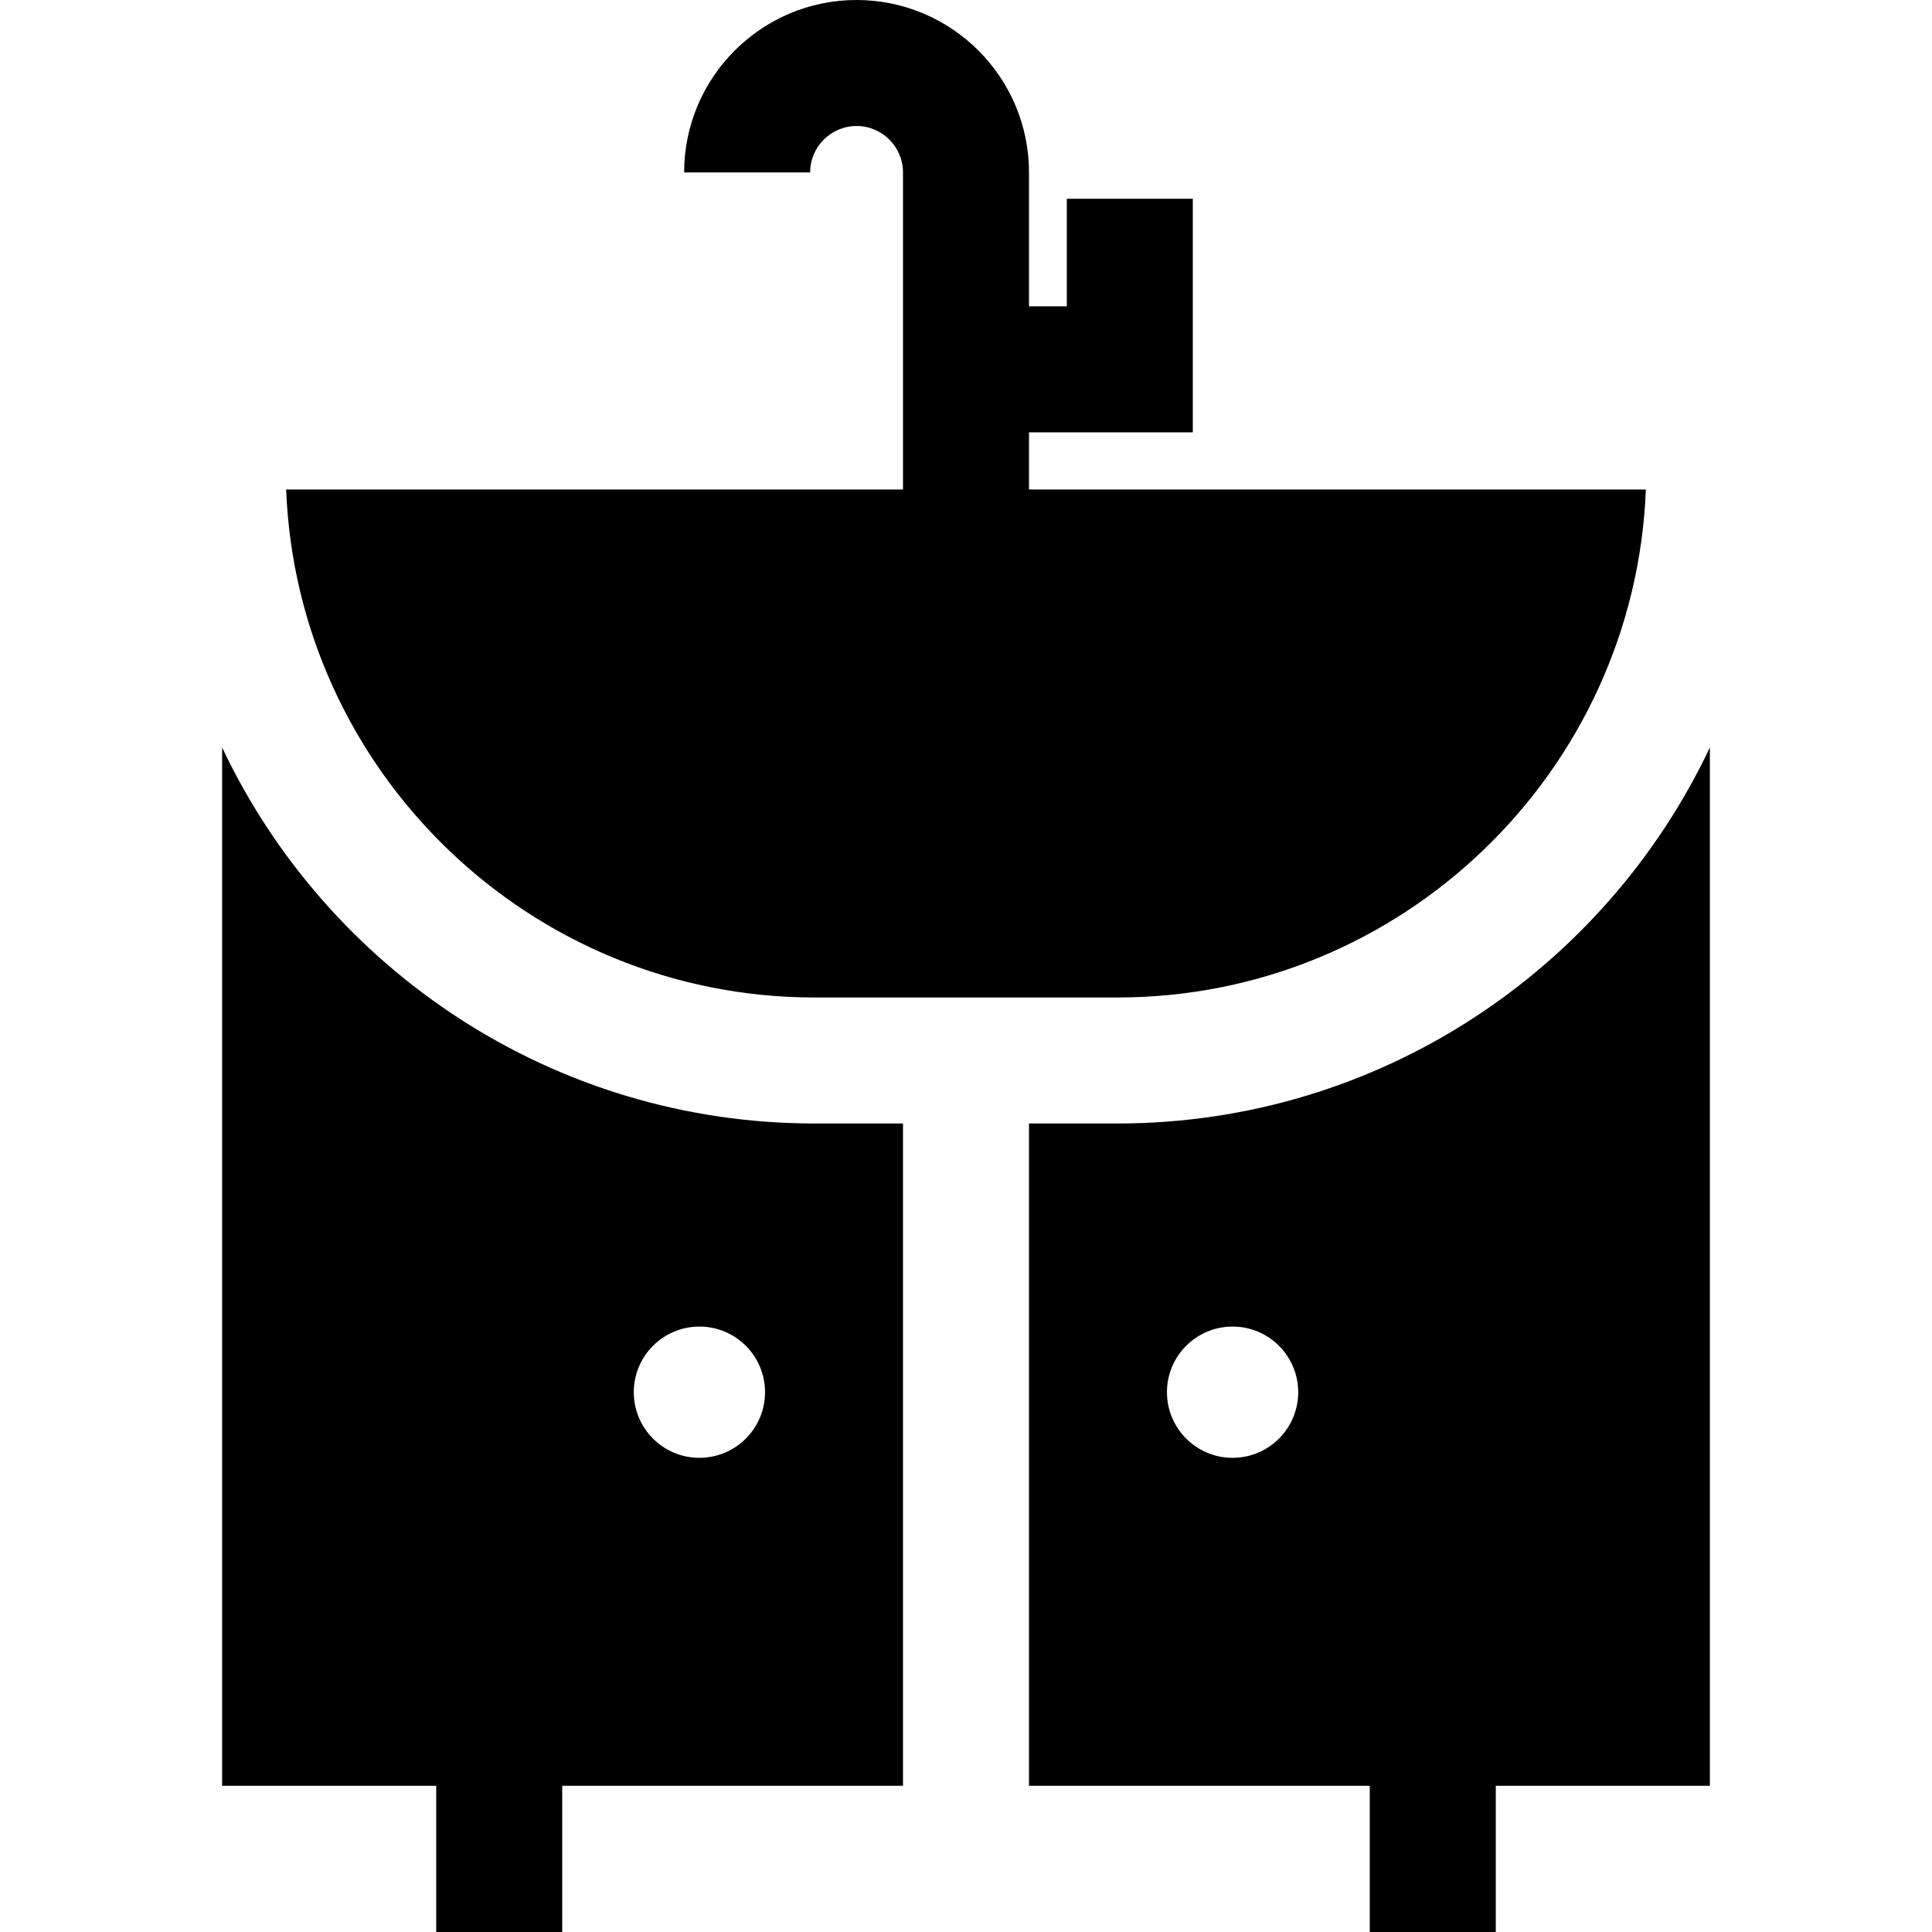
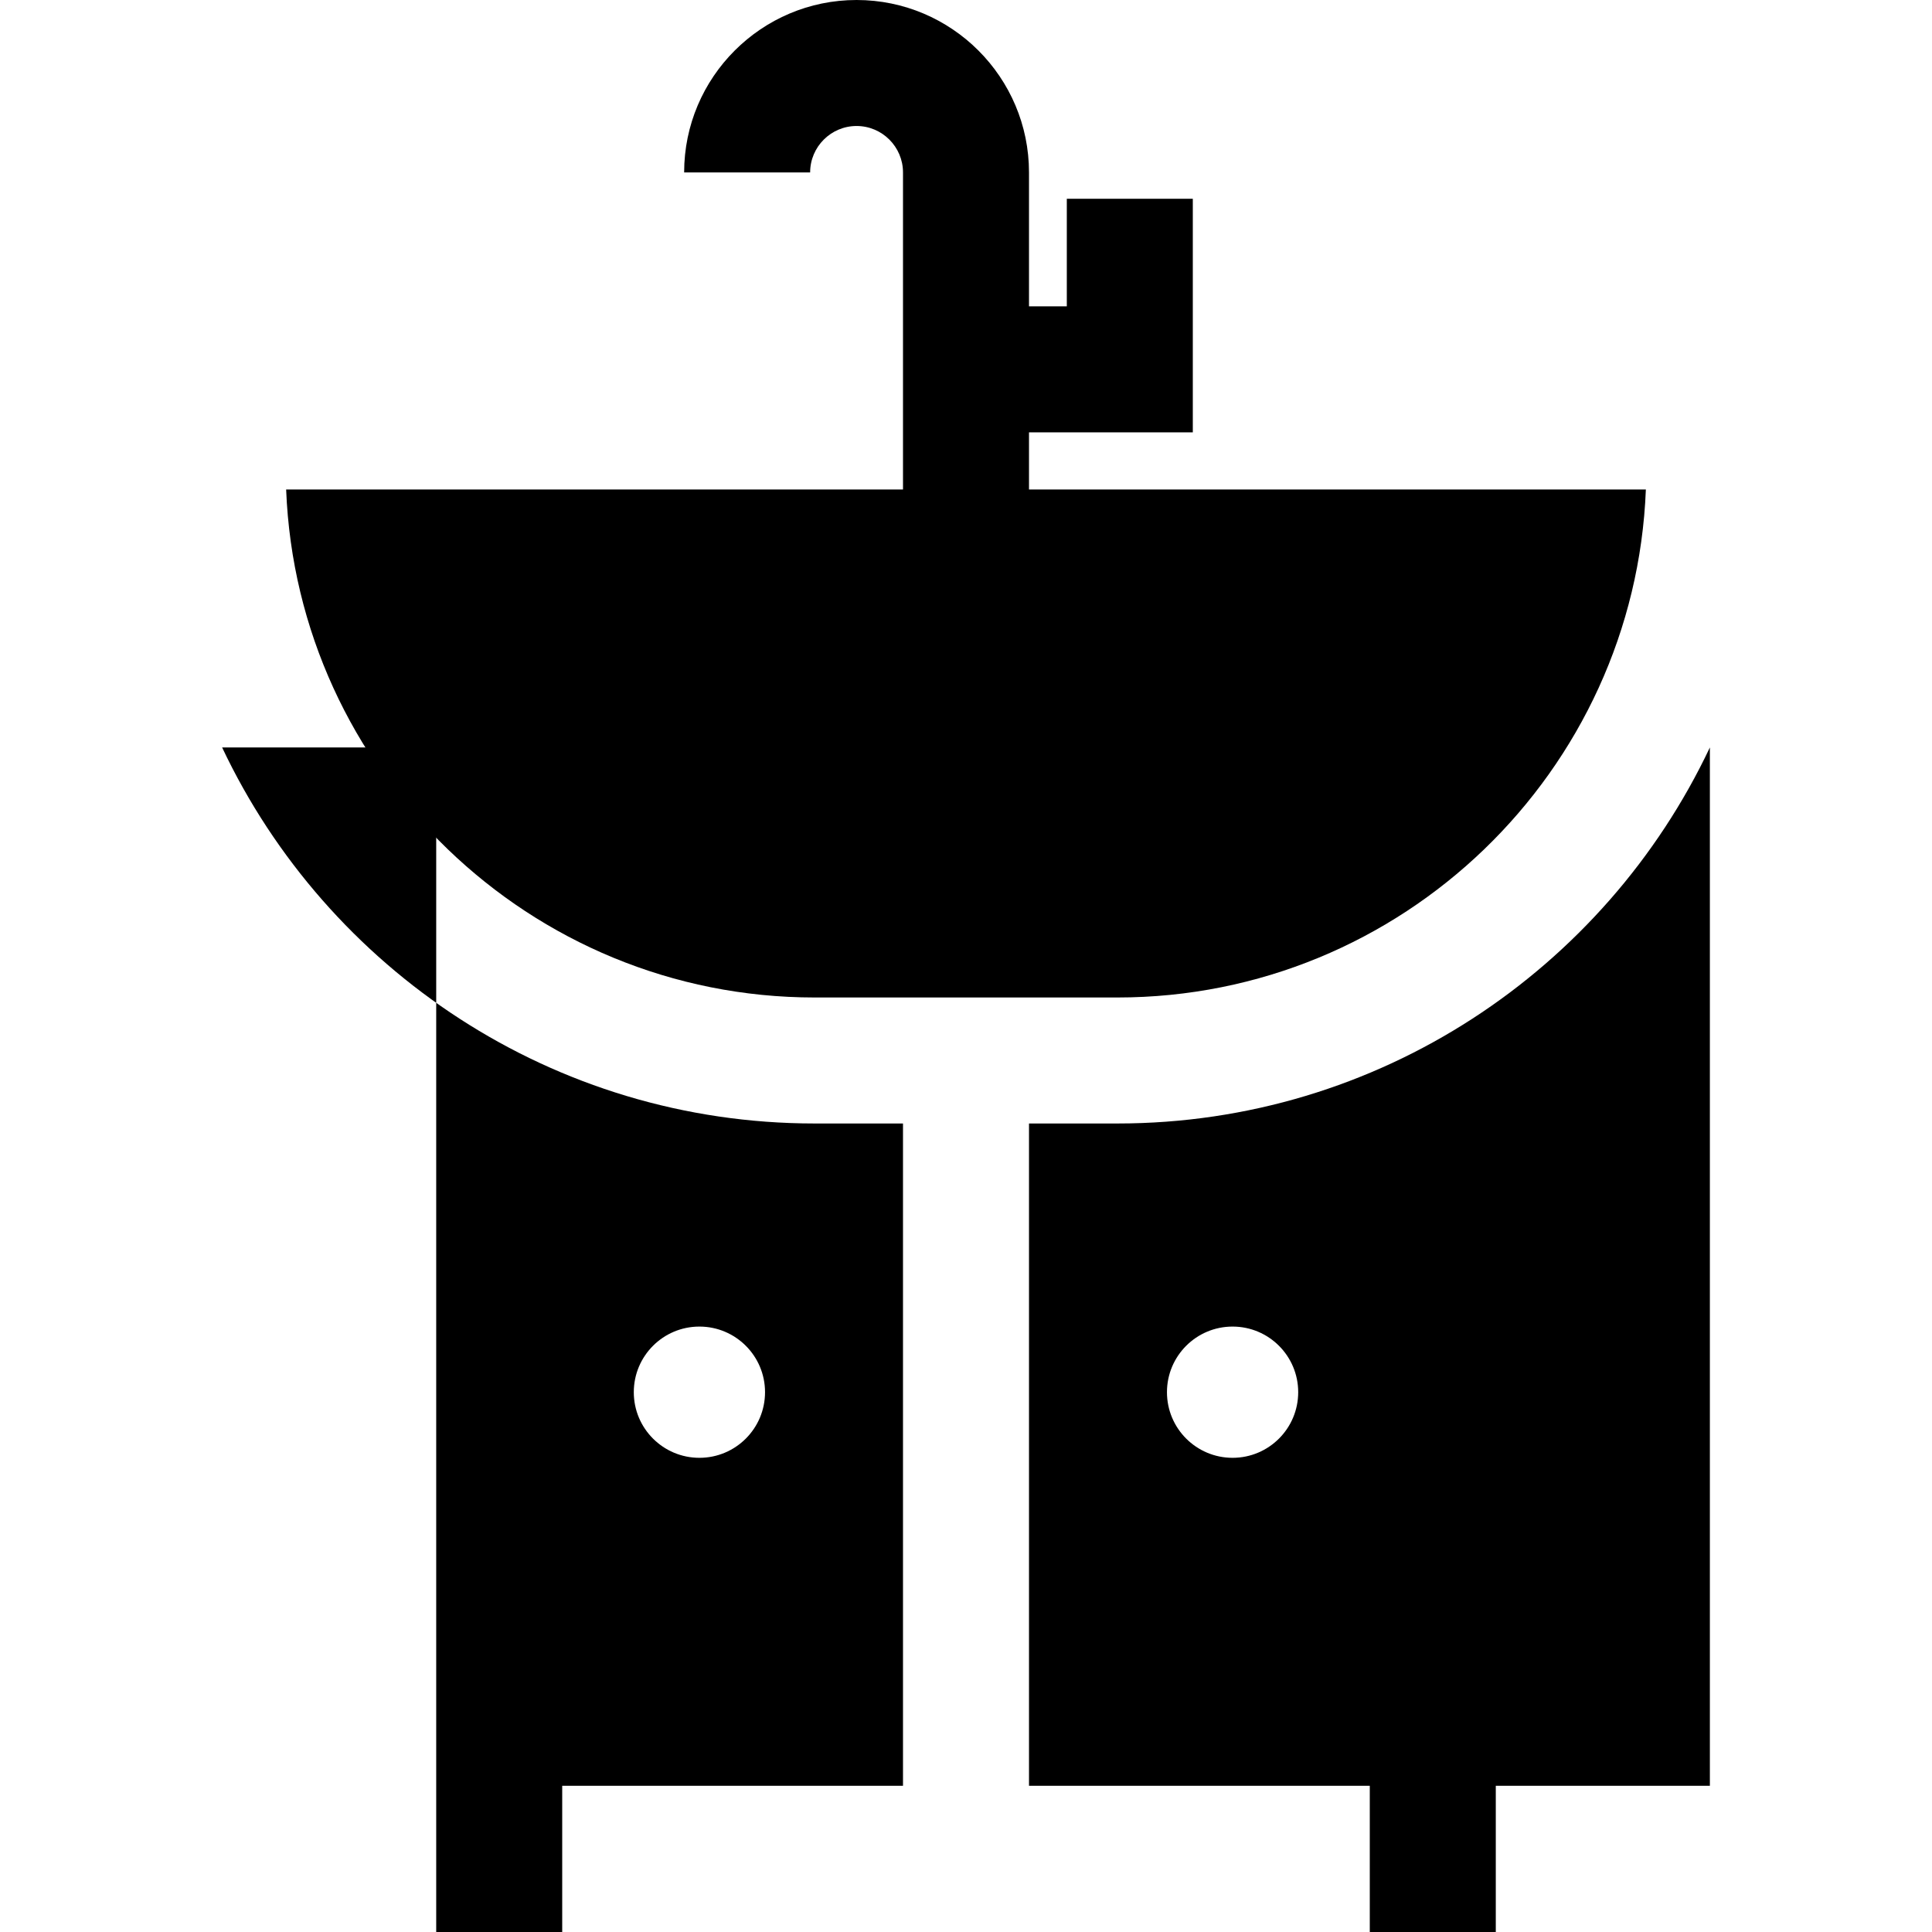
<svg xmlns="http://www.w3.org/2000/svg" version="1.1" id="Layer_1" x="0px" y="0px" viewBox="0 0 512 512" style="enable-background:new 0 0 512 512;" xml:space="preserve">
  <g>
    <g>
      <g>
        <path d="M272.695,129.717v-15.143h43.412V52.669h-33.391v28.514h-10.021V45.695C272.695,20.499,252.196,0,227,0     c-25.196,0-45.695,20.499-45.695,45.695h33.391c0-6.784,5.52-12.304,12.304-12.304s12.304,5.518,12.304,12.304v84.024H75.831     c2.919,74.728,64.611,134.626,140.043,134.626h80.253c75.431,0,137.125-59.898,140.043-134.627H272.695z" />
-         <polygon points="75.831,129.719 75.831,129.719 75.831,129.717    " />
      </g>
    </g>
  </g>
  <g>
    <g>
-       <path d="M215.873,297.736c-69.281,0-129.202-40.811-157.008-99.652V473.25H115.6V512h33.391v-38.75h90.312V297.736H215.873z     M185.352,386.337c-9.604,0-17.39-7.786-17.39-17.39s7.786-17.39,17.39-17.39s17.39,7.786,17.39,17.39    S194.957,386.337,185.352,386.337z" />
+       <path d="M215.873,297.736c-69.281,0-129.202-40.811-157.008-99.652H115.6V512h33.391v-38.75h90.312V297.736H215.873z     M185.352,386.337c-9.604,0-17.39-7.786-17.39-17.39s7.786-17.39,17.39-17.39s17.39,7.786,17.39,17.39    S194.957,386.337,185.352,386.337z" />
    </g>
  </g>
  <g>
    <g>
      <path d="M453.134,198.084c-27.807,58.84-87.727,99.652-157.009,99.652h-23.43V473.25h90.313V512H396.4v-38.75h56.735V198.084    H453.134z M326.647,386.337c-9.604,0-17.39-7.786-17.39-17.39s7.786-17.39,17.39-17.39c9.604,0,17.39,7.786,17.39,17.39    C344.037,378.552,336.251,386.337,326.647,386.337z" />
    </g>
  </g>
  <g>
</g>
  <g>
</g>
  <g>
</g>
  <g>
</g>
  <g>
</g>
  <g>
</g>
  <g>
</g>
  <g>
</g>
  <g>
</g>
  <g>
</g>
  <g>
</g>
  <g>
</g>
  <g>
</g>
  <g>
</g>
  <g>
</g>
</svg>